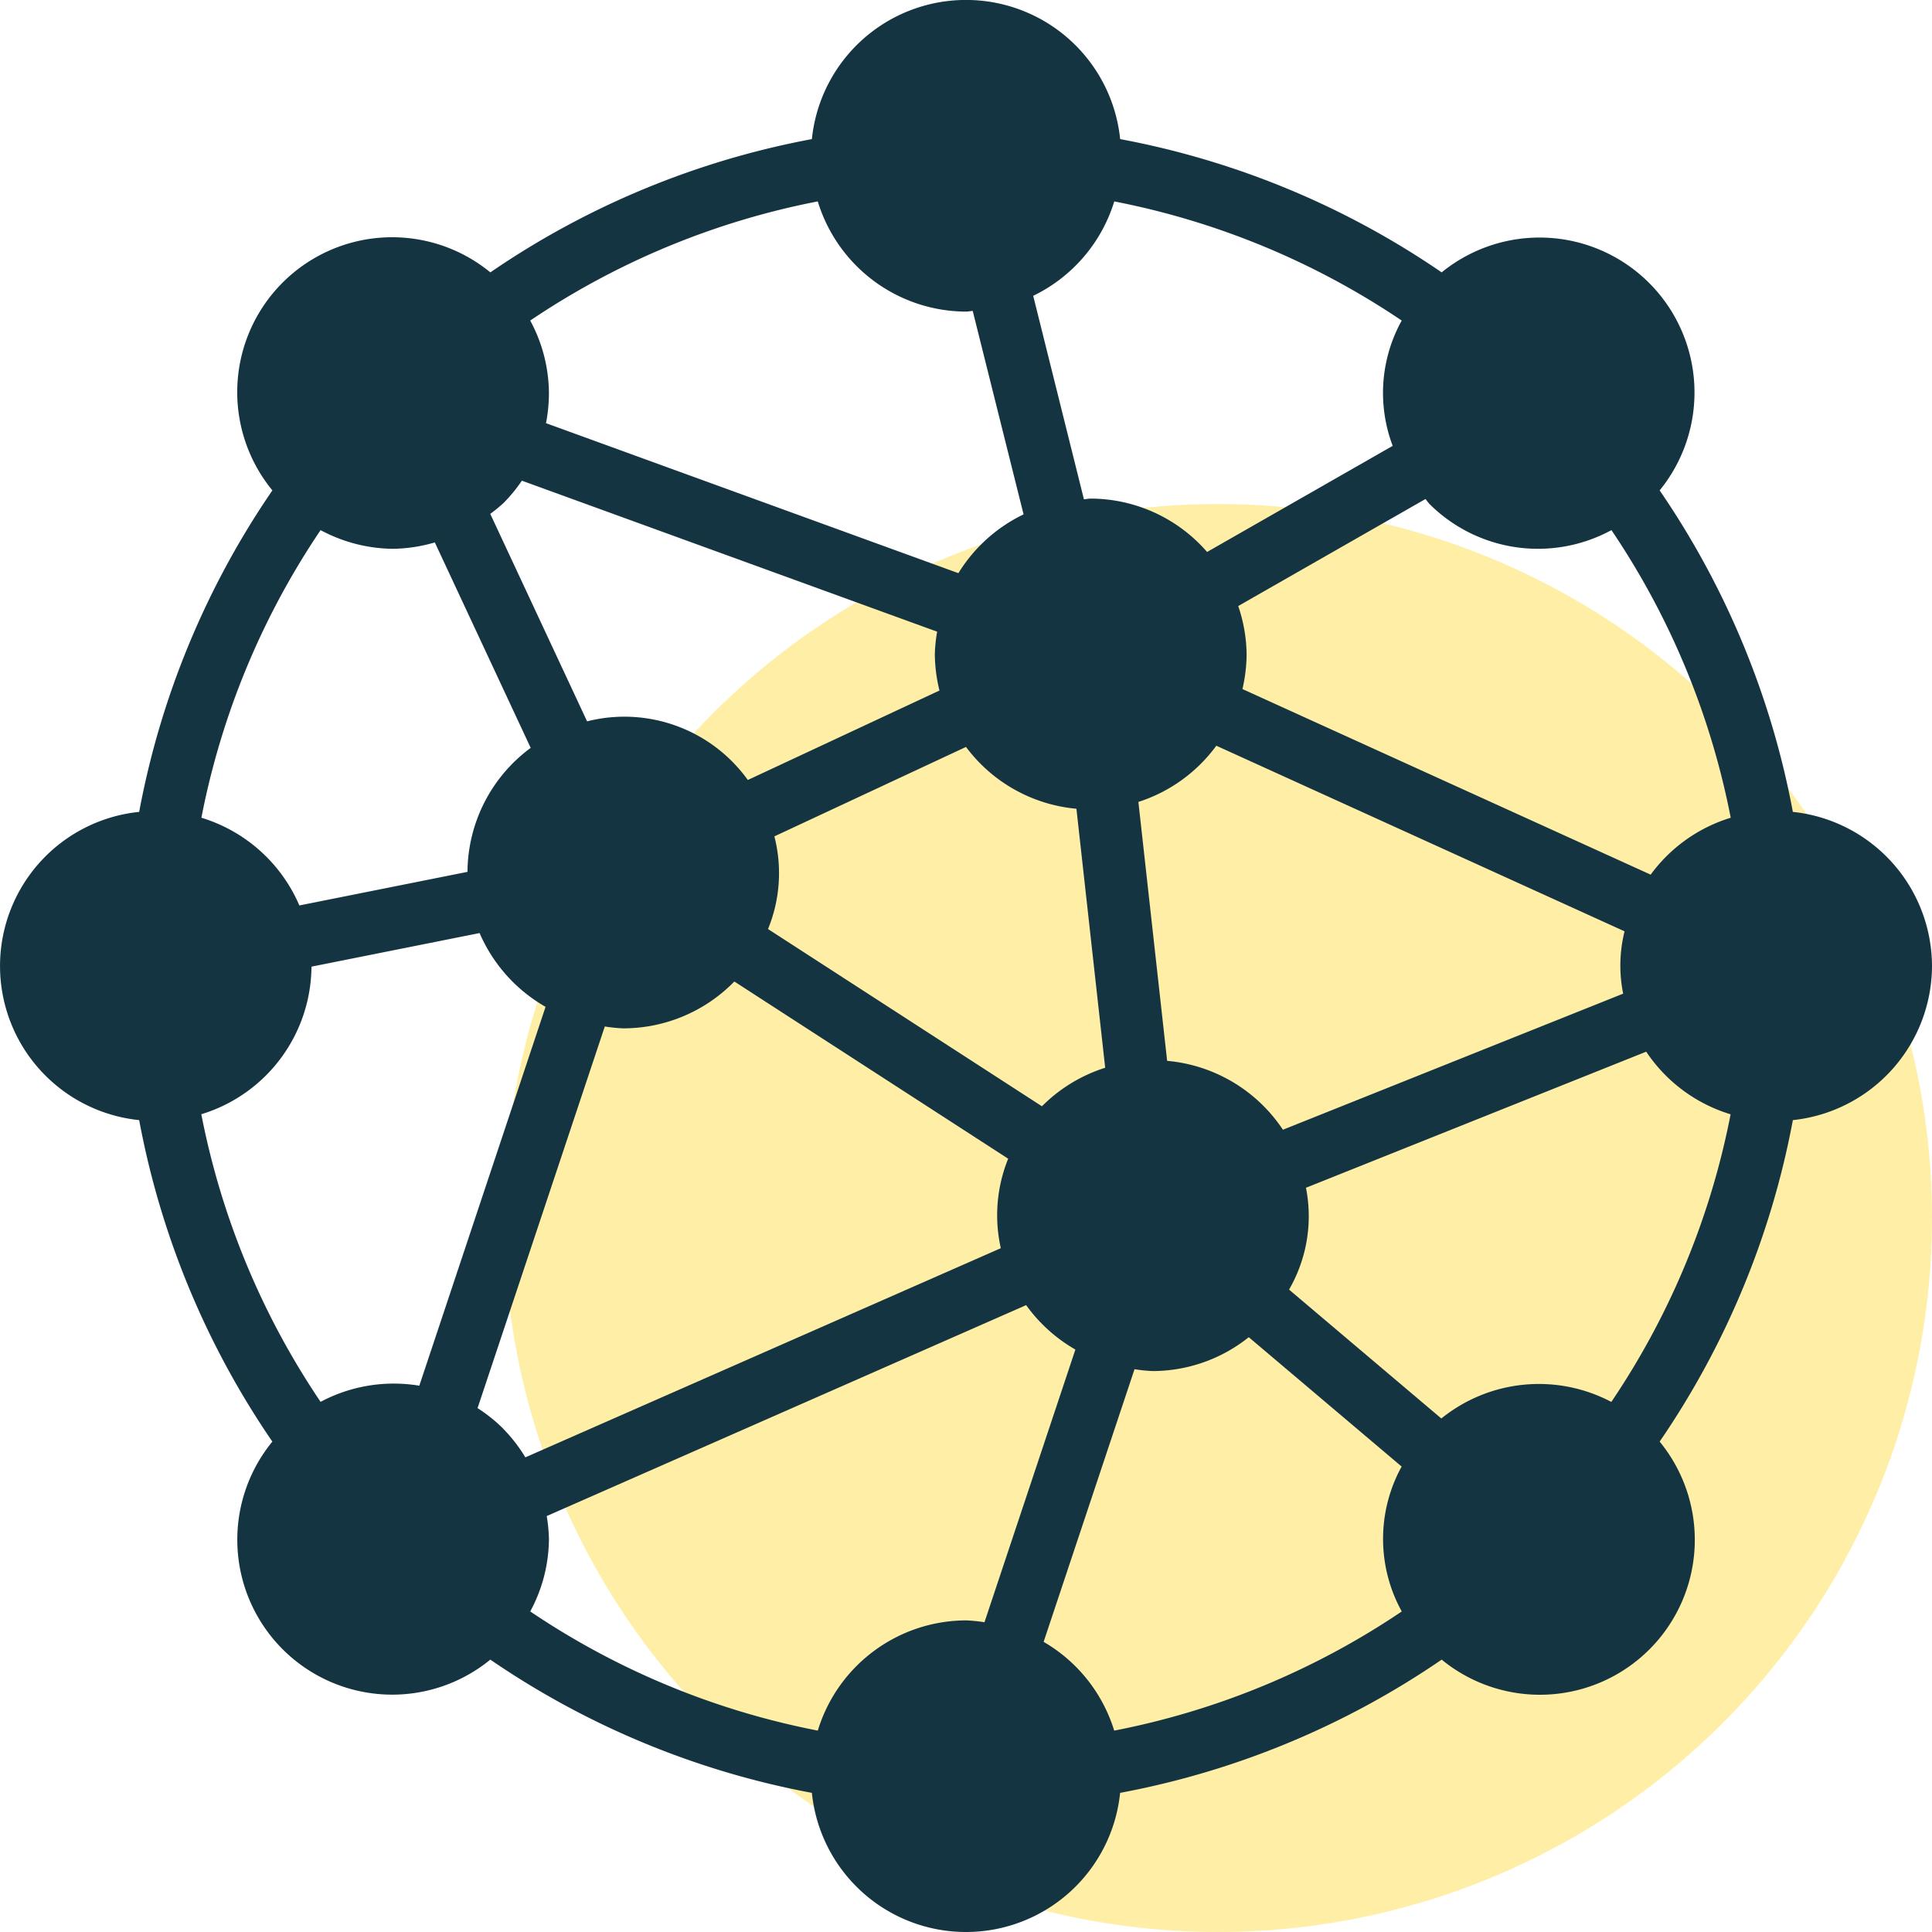
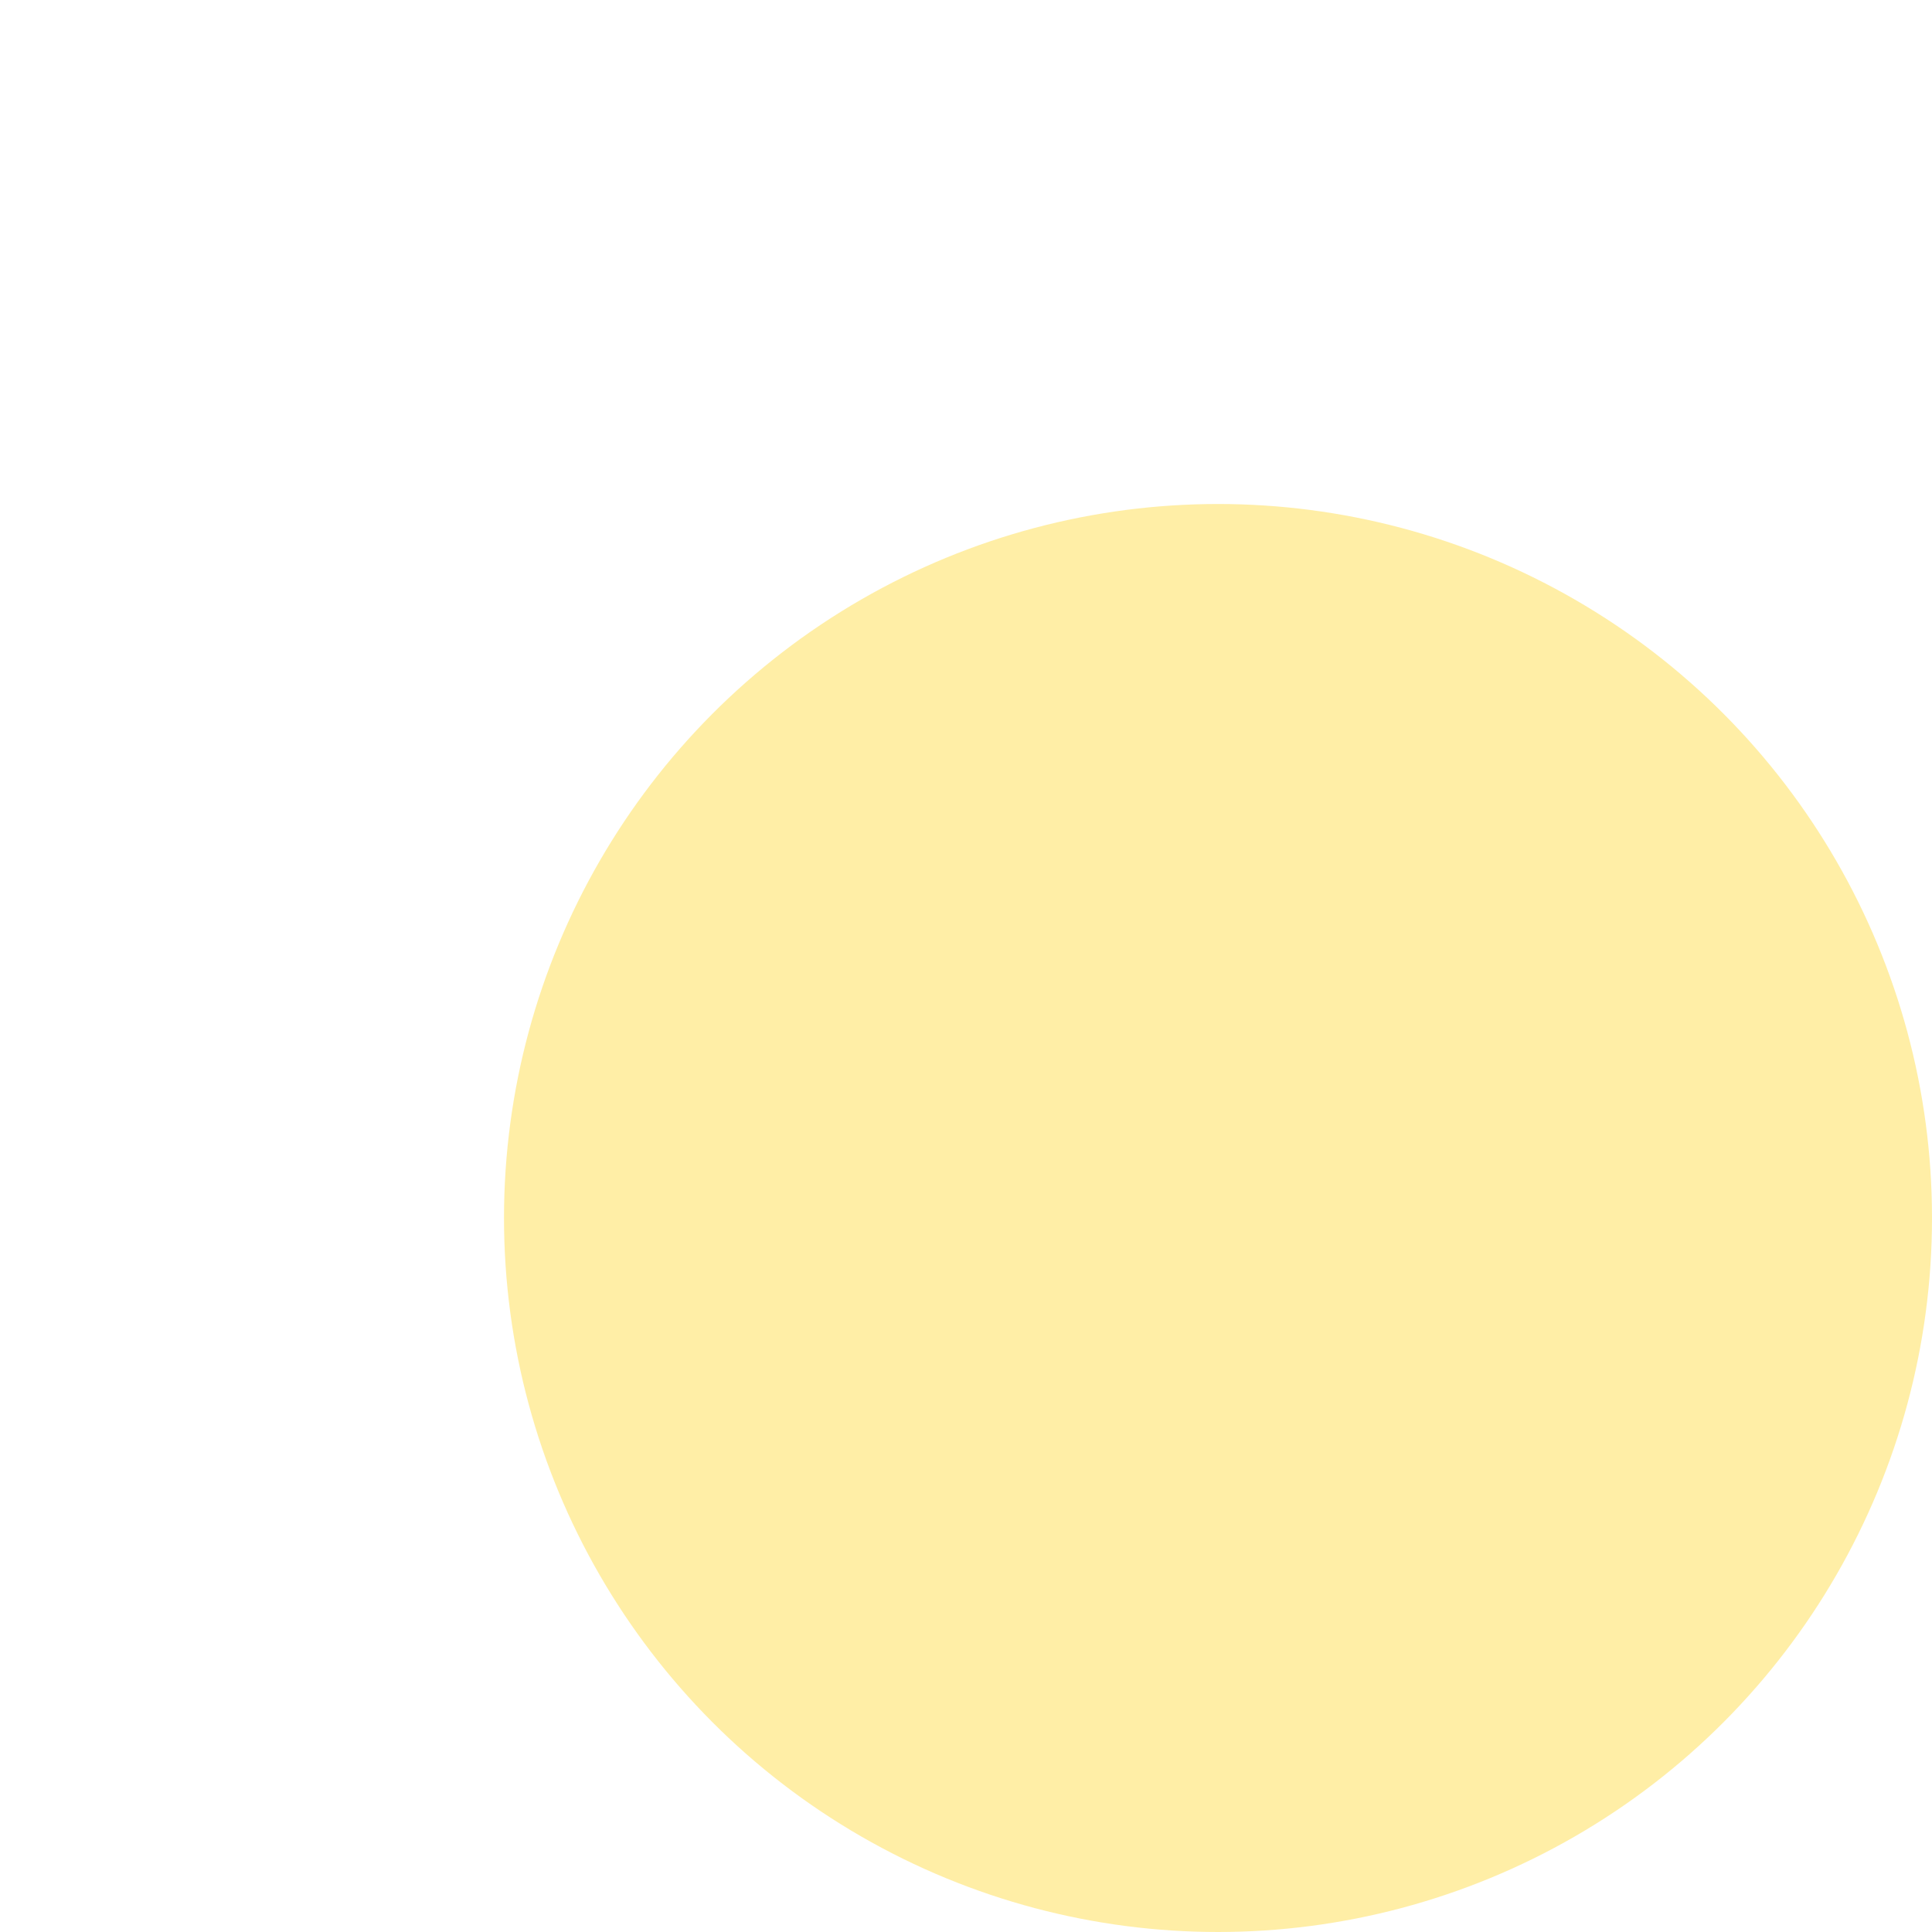
<svg xmlns="http://www.w3.org/2000/svg" width="115" height="115" viewBox="0 0 115 115">
  <g id="Group_239" data-name="Group 239" transform="translate(-145 -4543)">
    <circle id="Ellipse_435" data-name="Ellipse 435" cx="42.5" cy="42.5" r="42.5" transform="translate(175 4573)" fill="rgba(255,222,79,0.5)" />
-     <path id="nanotechnology" d="M116,58.5a9.255,9.255,0,0,0-8.282-9.174A50.1,50.1,0,0,0,99.789,30.19,9.223,9.223,0,0,0,86.814,17.213,50.1,50.1,0,0,0,67.676,9.28a9.223,9.223,0,0,0-18.35,0,50.1,50.1,0,0,0-19.138,7.933A9.22,9.22,0,0,0,17.213,30.19,50.087,50.087,0,0,0,9.284,49.326a9.222,9.222,0,0,0,0,18.348A50.1,50.1,0,0,0,17.211,86.81,9.221,9.221,0,0,0,30.186,99.787a50.107,50.107,0,0,0,19.14,7.931,9.222,9.222,0,0,0,18.348,0,50.119,50.119,0,0,0,19.14-7.931A9.22,9.22,0,0,0,99.789,86.81a50.1,50.1,0,0,0,7.929-19.136A9.254,9.254,0,0,0,116,58.5ZM86.792,85.432l-9.063-7.67A8.714,8.714,0,0,0,78.736,71.7l20.253-8.1a9.274,9.274,0,0,0,5.023,3.728,46.366,46.366,0,0,1-7.1,17.12,9.235,9.235,0,0,0-10.124.99Zm-55.834.612a9.288,9.288,0,0,0-1.532-1.228L37,62.1a8.913,8.913,0,0,0,1.1.111,9.238,9.238,0,0,0,6.611-2.788L61.01,69.97a8.976,8.976,0,0,0-.438,5.327l-28.3,12.45a9.255,9.255,0,0,0-1.317-1.7Zm-10.875-1.6a46.366,46.366,0,0,1-7.1-17.12,9.253,9.253,0,0,0,6.557-8.785l10.007-2a9.3,9.3,0,0,0,3.927,4.392L25.959,83.483a9.255,9.255,0,0,0-5.876.961ZM24.4,33.667a9.286,9.286,0,0,0,2.482-.38l5.707,12.229a9.237,9.237,0,0,0-3.762,7.38l-10.007,2a9.289,9.289,0,0,0-5.832-5.221,46.368,46.368,0,0,1,7.095-17.12A9.27,9.27,0,0,0,24.4,33.667Zm6.559-2.712a9.367,9.367,0,0,0,1.105-1.343L56.782,38.6a9.027,9.027,0,0,0-.137,1.35,9.252,9.252,0,0,0,.276,2.152L45.514,47.428a9.051,9.051,0,0,0-9.569-3.491l-5.763-12.35a8.884,8.884,0,0,0,.775-.633Zm55.085,0a9.154,9.154,0,0,0,10.875,1.6,46.384,46.384,0,0,1,7.1,17.12,9.258,9.258,0,0,0-4.765,3.387l-24.3-11.047a9.344,9.344,0,0,0,.249-2.064,9.143,9.143,0,0,0-.5-2.877l11.146-6.37c.074.08.128.174.206.25ZM70.473,64.15,68.761,48.734A9.255,9.255,0,0,0,73.4,45.388L97.7,56.436a8.433,8.433,0,0,0-.083,3.71l-20.253,8.1a9.251,9.251,0,0,0-6.893-4.1Zm-5.4-15.009,1.712,15.416A9.255,9.255,0,0,0,63.02,66.85L46.716,56.3a8.79,8.79,0,0,0,.378-5.516L58.5,45.46a9.233,9.233,0,0,0,6.575,3.68Zm2.246-36.153a46.417,46.417,0,0,1,17.116,7.093,8.893,8.893,0,0,0-.536,7.458L72.851,33.855a9.212,9.212,0,0,0-6.932-3.177c-.135,0-.262.033-.4.041L62.5,18.608a9.266,9.266,0,0,0,4.826-5.62ZM58.5,19.548c.135,0,.262-.033.4-.041l3.027,12.11a9.29,9.29,0,0,0-3.88,3.5L33.5,26.189a9.4,9.4,0,0,0,.174-1.79,9.178,9.178,0,0,0-1.113-4.318,46.386,46.386,0,0,1,17.116-7.093A9.259,9.259,0,0,0,58.5,19.548Zm-8.822,84.464a46.391,46.391,0,0,1-17.116-7.093A9.178,9.178,0,0,0,33.675,92.6a9.429,9.429,0,0,0-.132-1.358L62.08,78.686a9.289,9.289,0,0,0,2.931,2.645L59.6,97.561a9.358,9.358,0,0,0-1.1-.109,9.255,9.255,0,0,0-8.822,6.561ZM63.12,98.731,68.531,82.5a8.914,8.914,0,0,0,1.1.111,9.185,9.185,0,0,0,5.7-2.016l9.1,7.7a8.938,8.938,0,0,0,.007,8.625,46.391,46.391,0,0,1-17.116,7.093,9.263,9.263,0,0,0-4.2-5.283Z" transform="translate(144 4542)" fill="#153441" />
  </g>
</svg>